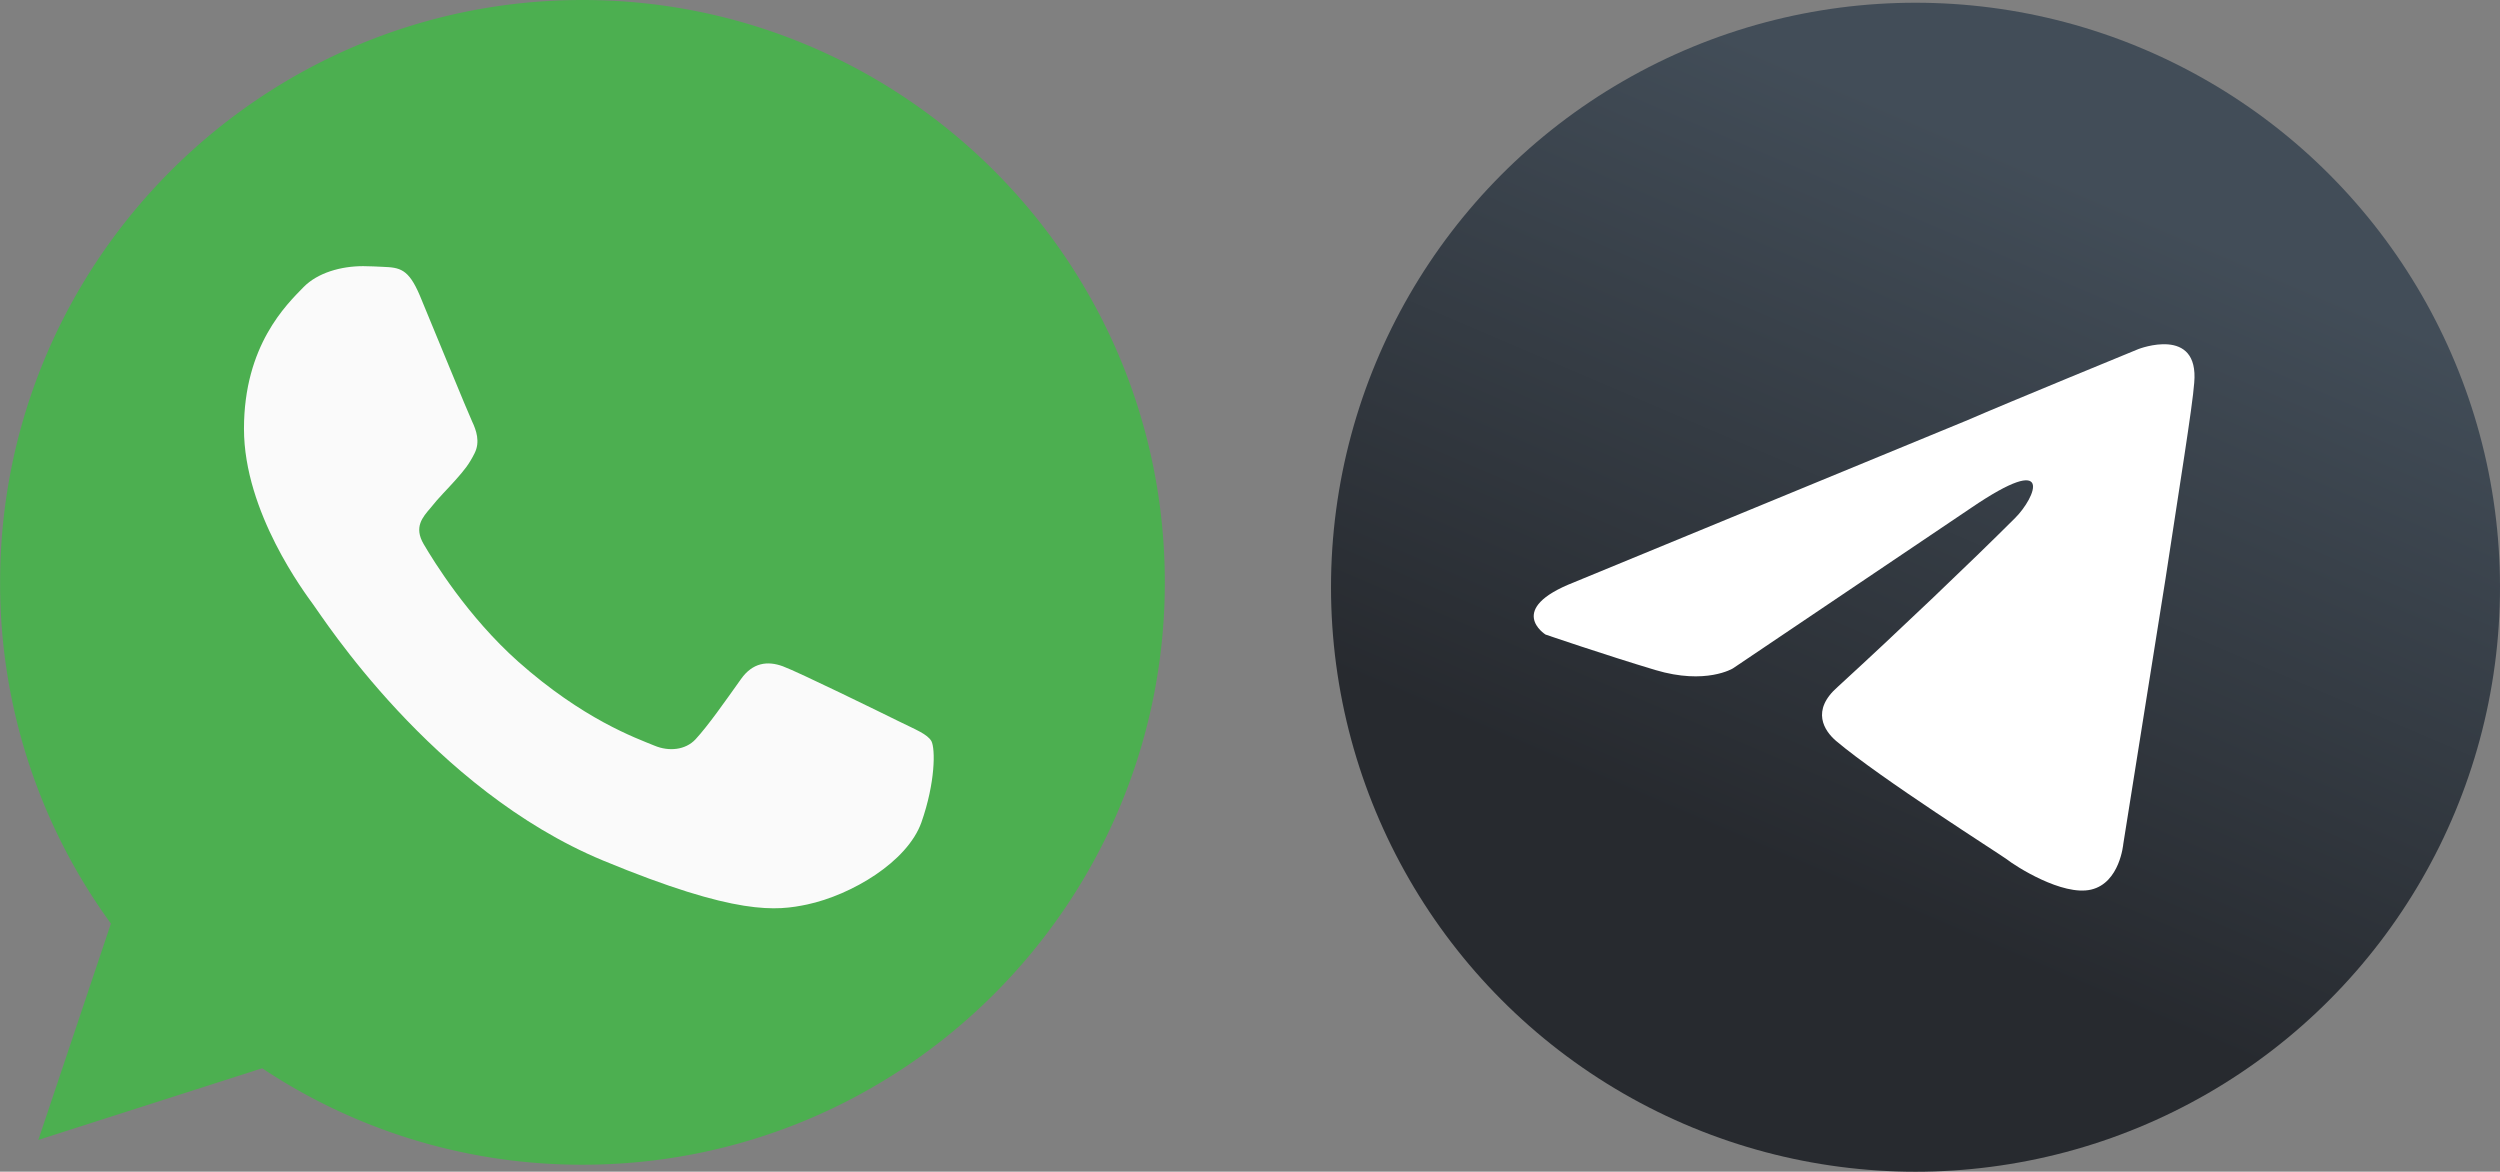
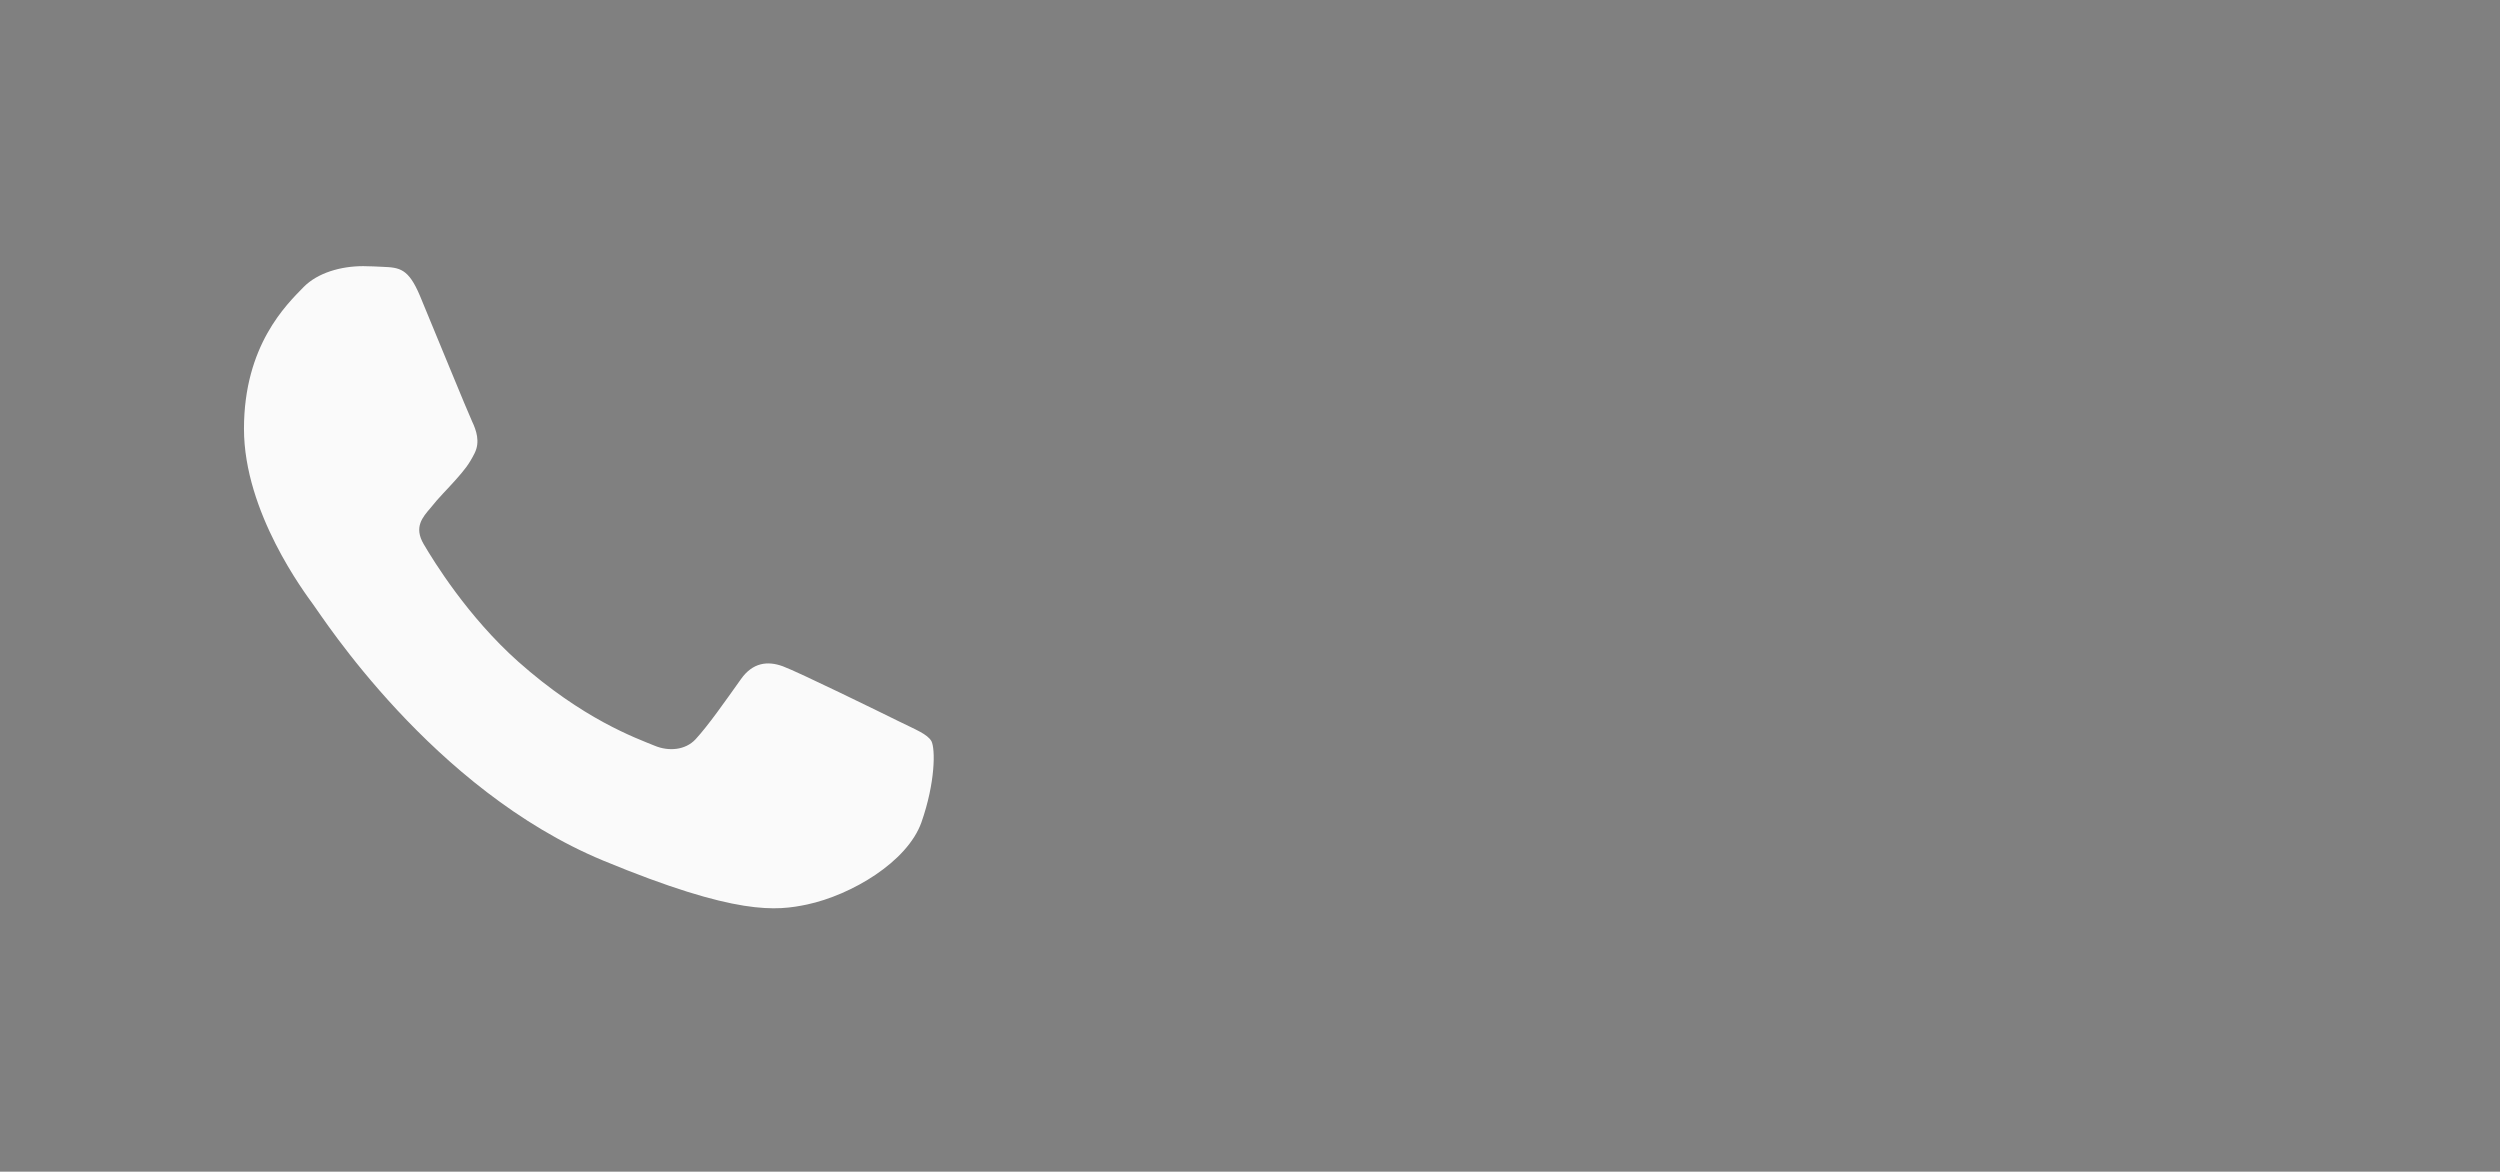
<svg xmlns="http://www.w3.org/2000/svg" id="Layer_1" data-name="Layer 1" viewBox="0 0 1098.98 515.07">
  <rect x="0" y="0" width="1098.98" height="515.07" fill="#808080" stroke="none" />
  <defs>
    <style>.cls-1{fill:#4caf50;}.cls-2{fill:#fafafa;}.cls-3{fill:url(#linear-gradient);}.cls-4{fill:#fff;}</style>
    <linearGradient id="linear-gradient" x1="934.3" y1="442.41" x2="805.83" y2="142.67" gradientTransform="matrix(1, 0, 0, -1, -16.95, 524.83)" gradientUnits="userSpaceOnUse">
      <stop offset="0" stop-color="#424d58" />
      <stop offset="1" stop-color="#272a2f" />
    </linearGradient>
  </defs>
  <title>soporte logos</title>
-   <path class="cls-1" d="M273.05,12.83H273c-141.2,0-256,114.8-256,256a253.74,253.74,0,0,0,48.7,150l-31.9,95.1,98.4-31.5a253.38,253.38,0,0,0,140.9,42.4c141.1,0,255.9-114.8,255.9-256S414.15,12.83,273.05,12.83Z" transform="translate(-16.95 -12.83)" />
  <path class="cls-2" d="M422,374.33c-6.2,17.4-30.7,31.9-50.2,36.1-13.4,2.8-30.8,5.1-89.7-19.3-75.2-31.2-123.7-107.6-127.5-112.6-3.6-5-30.4-40.5-30.4-77.2s18.7-54.6,26.2-62.3c6.2-6.3,16.4-9.2,26.2-9.2,3.2,0,6,.2,8.6.3,7.5.3,11.3.8,16.3,12.6,6.2,14.9,21.2,51.6,23,55.4s3.6,8.9,1.1,13.9-4.5,7.4-8.3,11.7-7.4,7.7-11.1,12.4c-3.5,4.1-7.4,8.4-3,15.9s19.4,31.9,41.5,51.6c28.6,25.4,51.7,33.6,60,37,6.2,2.6,13.5,2,18-2.8,5.7-6.2,12.8-16.4,20-26.5,5.1-7.2,11.6-8.1,18.4-5.6s43.5,20.5,51,24.2,12.5,5.6,14.3,8.7C428.15,342,428.15,356.83,422,374.33Z" transform="translate(-16.95 -12.83)" />
-   <circle class="cls-3" cx="842.04" cy="258.14" r="256.94" />
-   <path class="cls-4" d="M709,268.75l173-71.29c17.08-7.43,75-31.19,75-31.19s26.74-10.39,24.51,14.85c-.74,10.4-6.68,46.79-12.62,86.14L950.33,383.84s-1.48,17.08-14.13,20.05-33.42-10.39-37.13-13.36c-3-2.23-55.69-35.65-75-52-5.2-4.46-11.14-13.37.74-23.77,26.74-24.5,58.67-54.95,78-74.25,8.92-8.92,17.83-29.71-19.3-4.46L778.77,306.62s-11.88,7.42-34.16.74-48.26-15.59-48.26-15.59-17.83-11.14,12.62-23Z" transform="translate(-16.95 -12.83)" />
</svg>